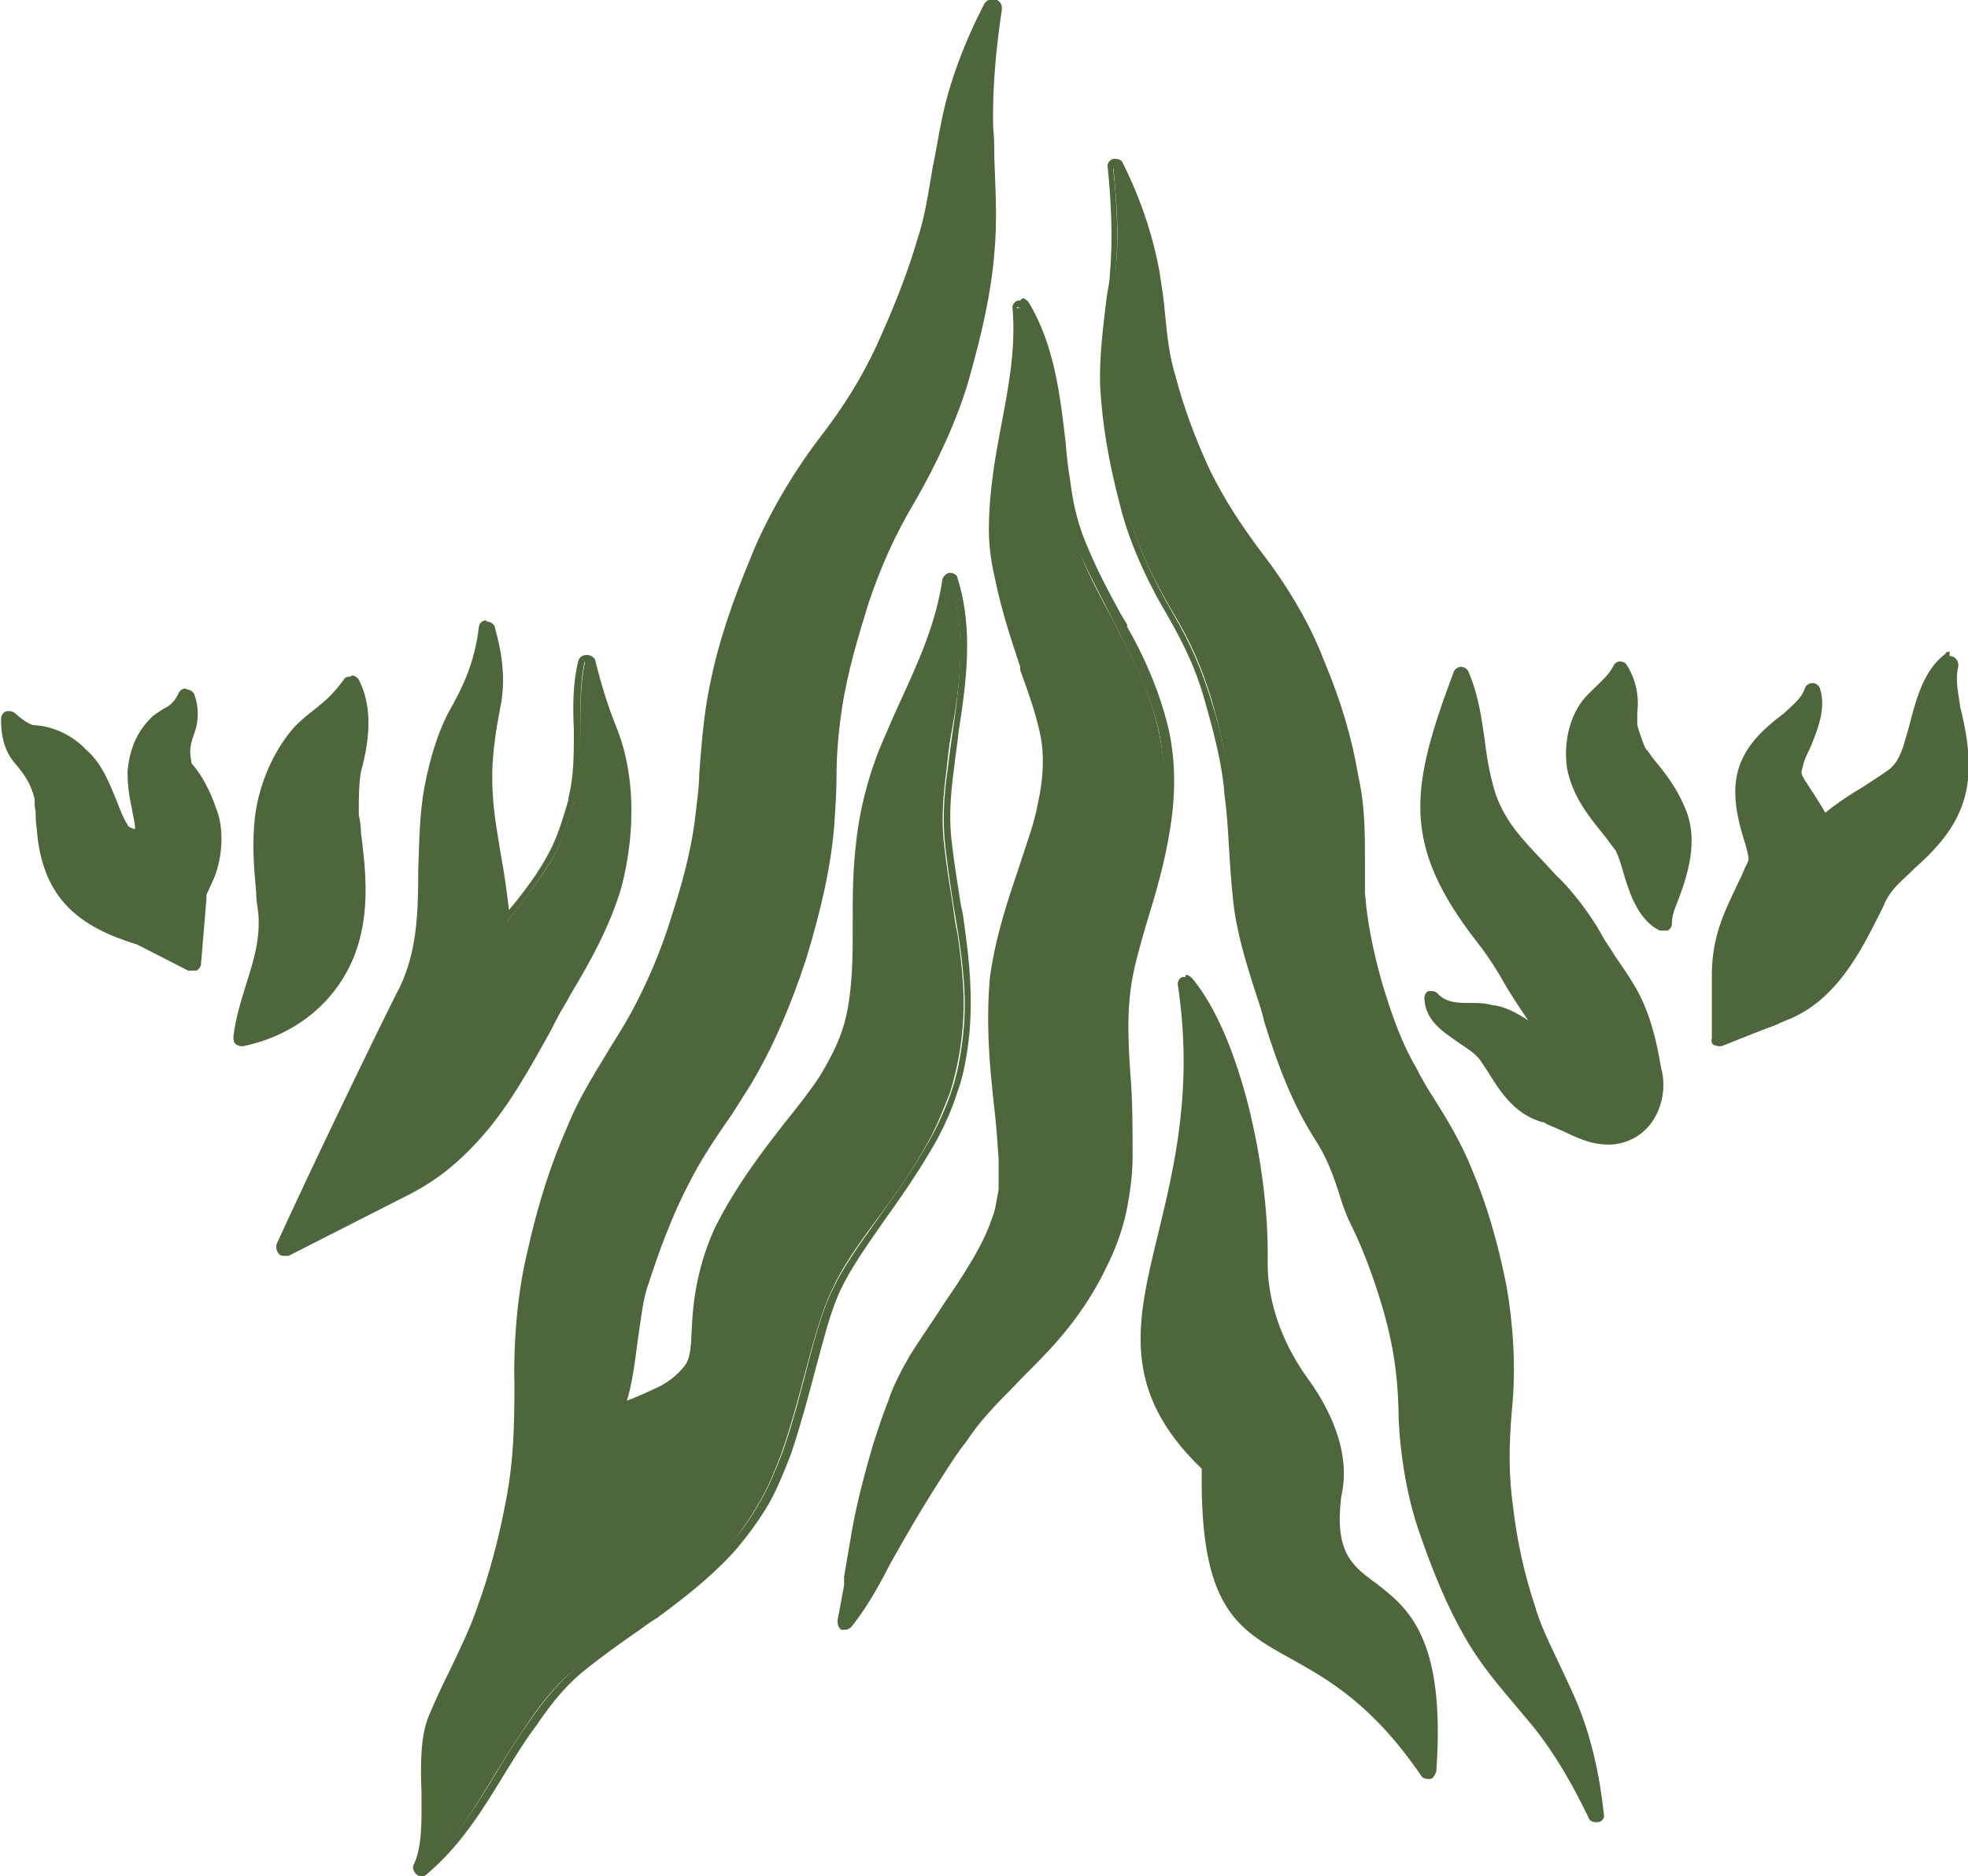
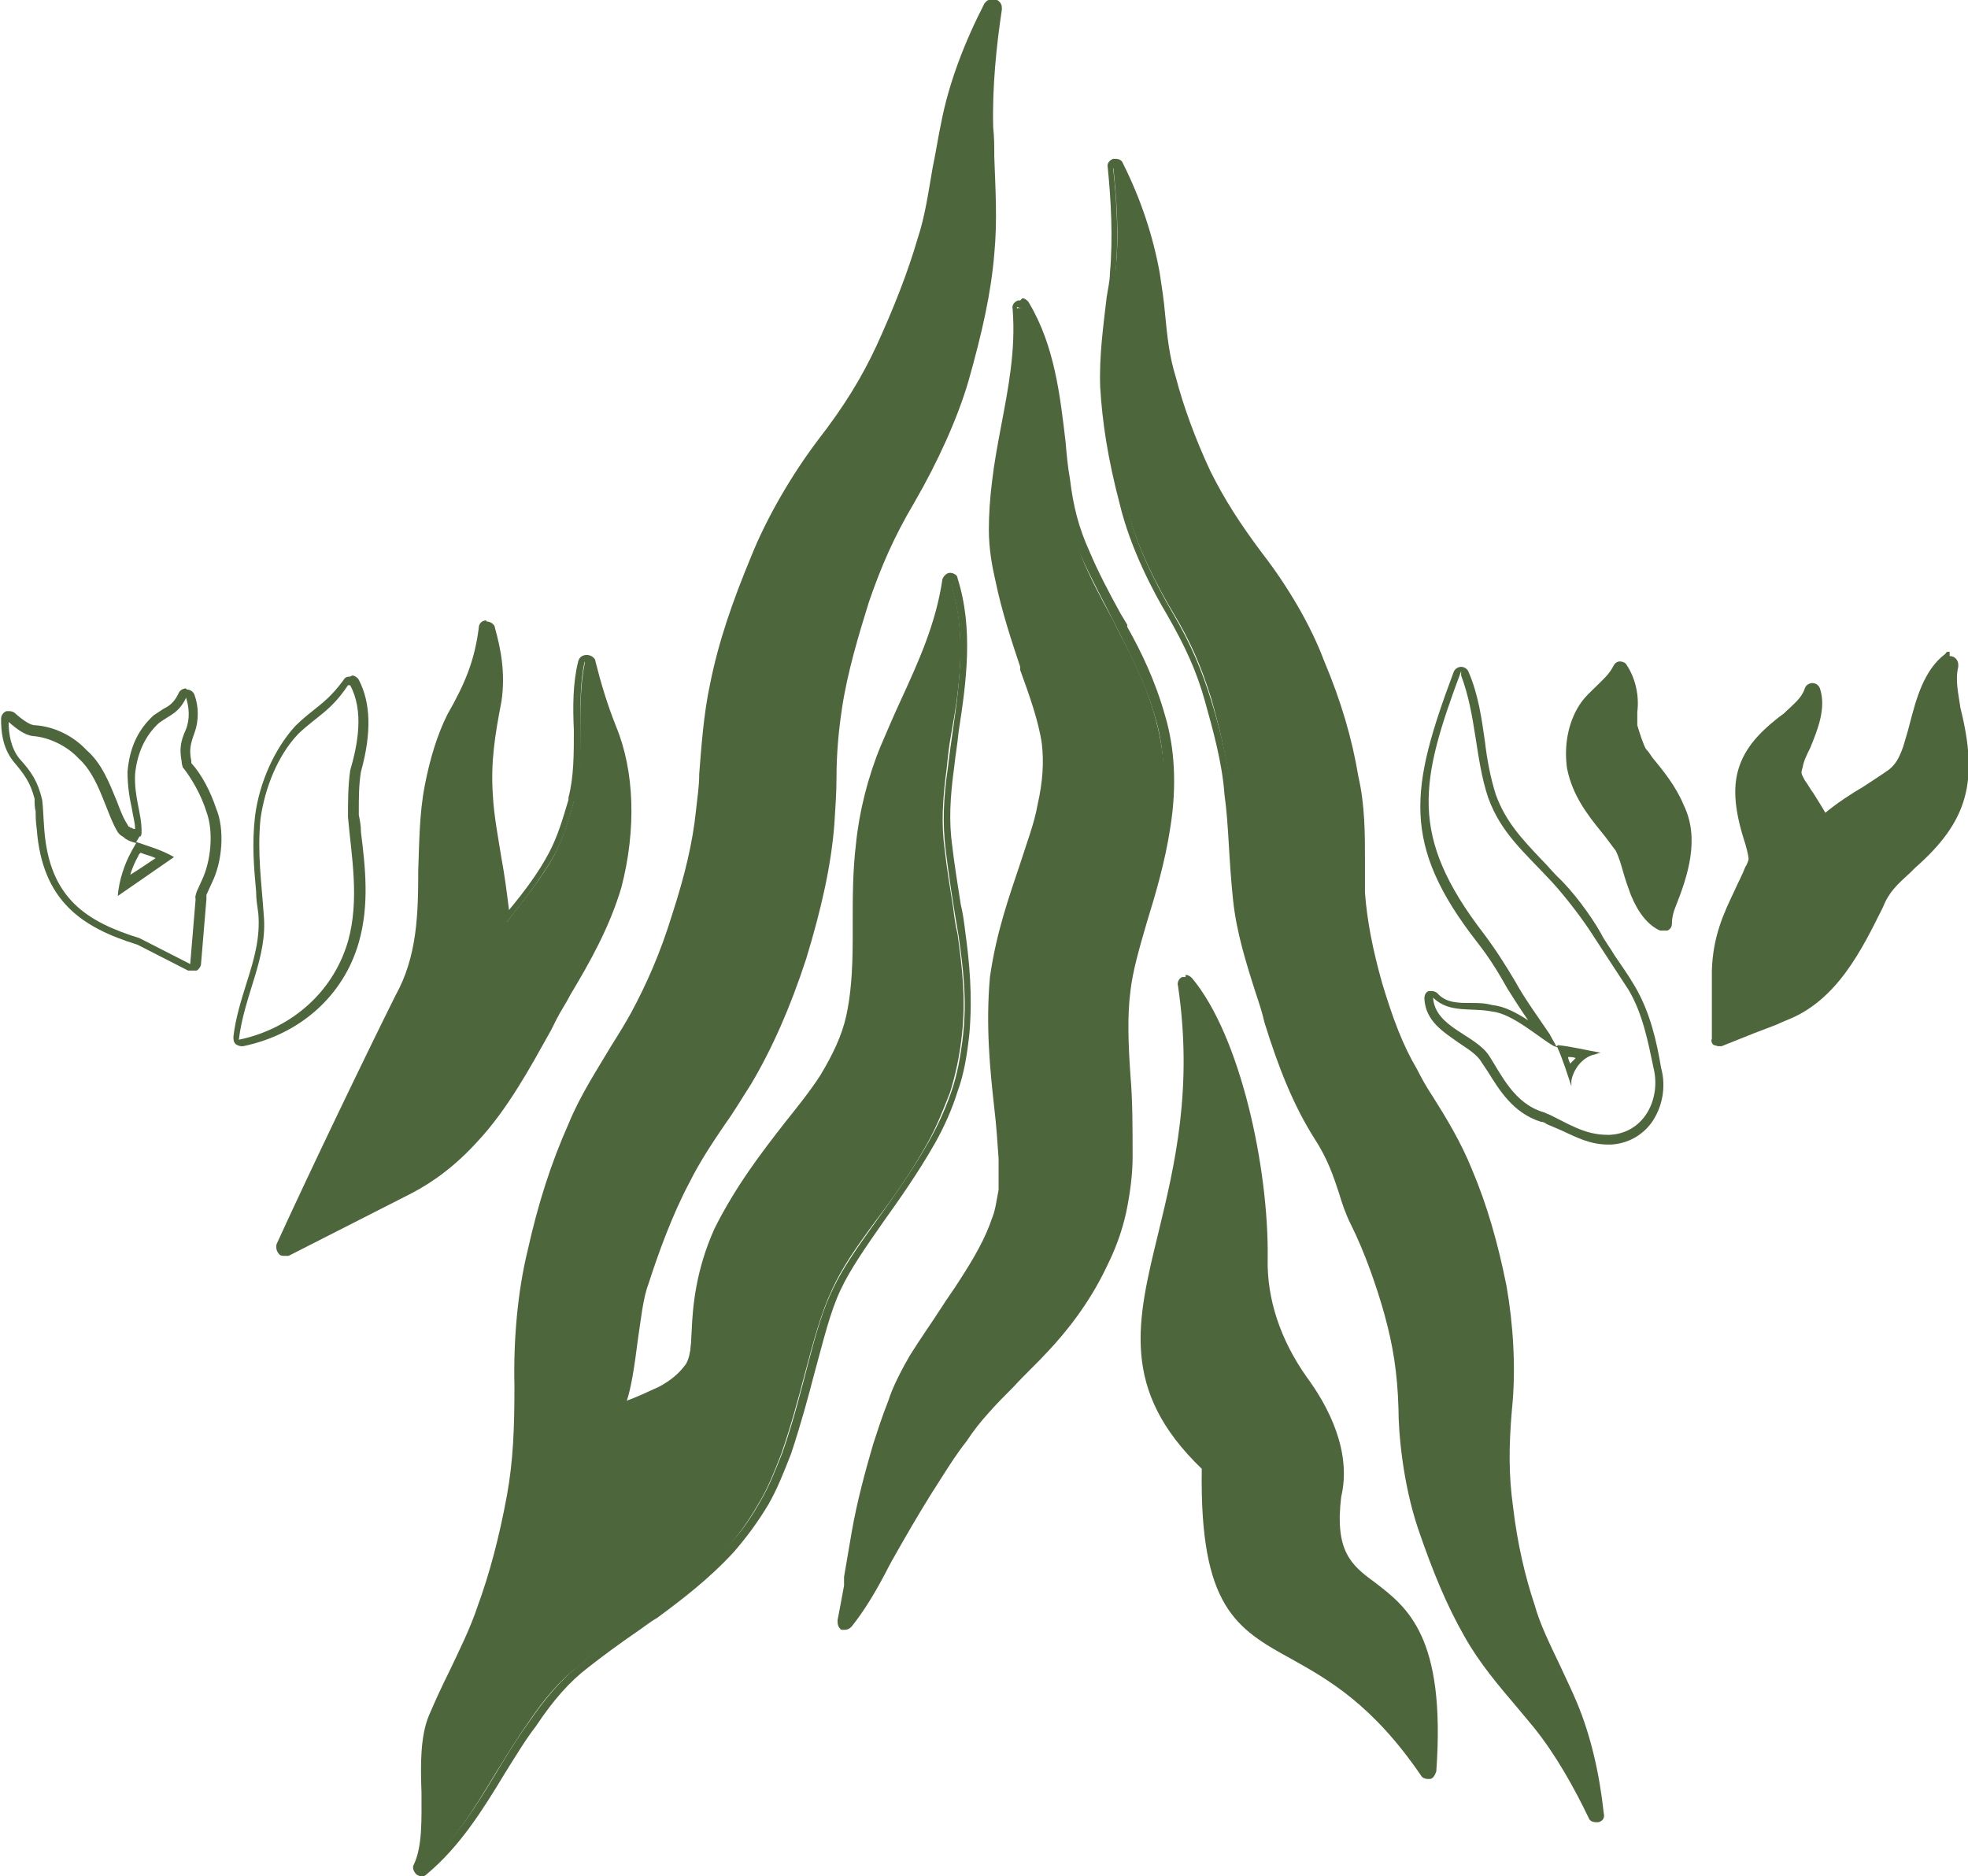
<svg xmlns="http://www.w3.org/2000/svg" version="1.1" viewBox="0 0 182.1 173.6">
  <defs>
    <style> .cls-1 { fill: #4d663b; } </style>
  </defs>
  <g>
    <g id="Layer_1">
      <g>
        <path class="cls-1" d="M38.7,173.3c0,0-.2,0-.2,0-.1-.1-.2-.3-.1-.4.8-1.8.8-4.4.7-6.9,0-2.5-.1-5.1.7-6.9.6-1.3,1.2-2.6,1.8-3.8,1-2.1,2-4.1,2.7-6.2,1.1-3.1,2-6.5,2.7-10.3.6-3.3.8-6.4.7-10.3-.1-4.2.3-8.6,1.2-12.3,1-4.4,2.2-8.1,3.8-11.7,1.1-2.6,2.6-5.1,4-7.2.7-1.1,1.3-2.1,1.8-3,1.5-2.6,2.7-5.5,3.9-9.2,1.2-3.7,1.9-6.8,2.2-9.7.1-1,.2-2.2.3-3.4.2-2.6.4-5.4,1-8.3.8-3.9,2.1-7.6,3.8-11.7,1.4-3.5,3.7-7.4,6.2-10.7,2.4-3.1,4-5.8,5.4-8.8,1.7-3.5,3-6.8,3.8-9.9.7-2.1,1.1-4.3,1.4-6.6.2-1.4.4-2.8.8-4.2.8-3.6,2.1-7.3,4-10.9,0-.1.2-.2.3-.2s0,0,.1,0c.2,0,.3.2.3.4-.5,3.3-.9,7.3-.8,11.1,0,.9,0,1.8.1,2.7.2,2.9.3,5.9,0,8.9-.4,3.5-1.1,7.2-2.4,11.7-1,3.5-2.7,7.4-5,11.2-1.9,3.2-3.2,6-4.2,9.2-.9,2.8-2,6.5-2.5,9.9-.3,2.1-.4,4.1-.5,6.4,0,1.3,0,2.7-.2,4.3-.3,3.8-1.2,7.8-2.6,12.3-1.5,4.6-3.2,8.3-5.1,11.5-.8,1.4-1.6,2.5-2.4,3.7-1.3,1.9-2.4,3.6-3.3,5.5-1.6,3.1-2.9,6.7-3.8,9.5-.4,1.3-.7,3.4-1,5.4-.4,2.7-.7,5.1-1.4,6.3,1.3-.5,2.8-1.1,3.9-1.7,1.2-.7,1.9-1.2,2.5-2.1.5-.6.6-1.8.7-3.4.2-2.3.4-5.5,2.1-9.3,2-4,4.4-7,6.5-9.7,1.2-1.6,2.4-3,3.3-4.5,1.3-2,2.1-3.7,2.5-5.6.4-1.8.6-4,.6-7.2v-1.5c0-2.3,0-4.7.3-7.2.3-2.9,1.1-6.1,2.3-9,.6-1.4,1.2-2.7,1.8-4.1,1.7-3.7,3.3-7.3,3.9-11.4,0-.2.2-.3.3-.3h0c.2,0,.3,0,.4.3,1.5,4.6.8,9.6,0,14-.2,1.1-.3,2.1-.4,3.1-.4,2.9-.5,5.2-.2,7.4.2,1.8.5,3.6.8,5.5.1.8.2,1.6.4,2.4.4,2.9.8,6,.4,9.4-.2,1.9-.6,3.7-1.1,5.3-.6,1.5-1.2,3.1-2.1,4.7-1.5,2.7-3.2,5.1-4.8,7.2-1.7,2.3-3.1,4.3-4,6.3-1,2.1-1.7,4.7-2.5,7.7-.6,2.3-1.3,4.9-2.2,7.5-.7,1.8-1.3,3.3-2.1,4.6-.8,1.4-1.8,2.9-3.1,4.3-2.2,2.5-4.7,4.4-7.1,6.1-.6.5-1.3.9-1.9,1.3-1.6,1.1-3.2,2.2-4.5,3.3-1.7,1.3-3.2,3-4.8,5.4-1,1.4-1.9,2.9-2.9,4.5-2,3.3-4,6.7-7.1,9.2,0,0-.2,0-.2,0h0Z" />
        <path class="cls-1" d="M91.6.8h0M91.6.8c-.5,3.8-.9,7.5-.8,11.1.1,3.6.6,7.5.2,11.6-.4,4-1.3,7.8-2.4,11.7-1.1,3.8-3,7.8-4.9,11.1-1.9,3.2-3.2,6-4.3,9.3-1,3.3-2,6.7-2.5,10-.6,3.2-.4,6.4-.7,10.8-.3,4.2-1.4,8.4-2.6,12.2-1.2,3.8-2.8,7.8-5,11.4-2.3,3.7-4.3,6.2-5.7,9.2-1.5,2.9-2.7,6.3-3.8,9.6-1,3.3-1.2,10.5-2.5,11.9-.2.3-.5.5-.8.8.1,0,.3-.1.4-.1,1.9-.7,3.7-1.4,5-2.1,1.3-.7,2-1.3,2.7-2.2,1.3-1.7,0-6.4,2.8-12.7,3.1-6.3,7.3-10.2,9.8-14.2,1.3-2,2.1-3.7,2.5-5.7.4-2.1.6-4.6.6-7.3,0-2.7,0-5.6.3-8.7.3-3.1,1.2-6.2,2.3-8.9,2.2-5.4,5-9.9,5.8-15.5,1.8,5.6.3,11.7-.3,17-.4,2.7-.5,5.1-.2,7.5.3,2.5.7,5.1,1.2,8,.4,2.8.8,5.9.4,9.3-.2,1.7-.5,3.5-1.1,5.2-.6,1.7-1.3,3.2-2.1,4.6-3.2,5.6-7,9.7-8.8,13.5-1.9,3.8-2.6,9.2-4.7,15.2-.6,1.5-1.2,3.1-2.1,4.6-.9,1.6-1.9,3-3.1,4.2-2.2,2.5-4.7,4.4-7,6-2.3,1.7-4.5,3.1-6.4,4.7-1.9,1.5-3.4,3.3-4.9,5.5-3.1,4.2-5.4,9.9-10,13.6,1.7-3.6-.2-10.2,1.4-13.8,1.6-3.6,3.5-6.7,4.6-10.1,1.2-3.3,2.1-6.9,2.7-10.4.6-3.5.8-6.7.7-10.4,0-3.8.3-8.3,1.2-12.2.9-4,2-7.8,3.7-11.6,1.7-3.9,4.2-7.4,5.7-10.2,1.6-2.8,2.8-5.9,3.9-9.2,1.1-3.3,1.9-6.5,2.2-9.8.4-3.1.3-7.5,1.3-11.7.9-4.2,2.2-7.9,3.8-11.6,1.5-3.7,3.8-7.6,6.1-10.6,2.2-3,3.9-5.6,5.5-8.9,1.5-3.2,2.9-6.6,3.9-10,1.1-3.3,1.4-7,2.2-10.9.8-3.9,2.2-7.5,4-10.9M91.6,0h0c-.1,0-.2,0-.3.1,0,0-.1.1-.2.2,0,0,0,0,0,0-1.9,3.7-3.3,7.4-4,11-.3,1.4-.5,2.8-.8,4.2-.4,2.3-.7,4.5-1.4,6.6-.9,3.1-2.2,6.4-3.8,9.9-1.4,3-3,5.6-5.4,8.7-2.5,3.3-4.8,7.3-6.2,10.8-1.7,4.1-3,7.8-3.8,11.8-.6,2.8-.8,5.8-1,8.3,0,1.2-.2,2.4-.3,3.4-.3,2.9-1,5.9-2.2,9.6-1.1,3.6-2.4,6.5-3.8,9.1-.5.9-1.1,1.9-1.8,3-1.3,2.2-2.9,4.6-4,7.3-1.6,3.6-2.8,7.3-3.8,11.8-.9,3.7-1.3,8.2-1.2,12.4,0,3.9-.1,6.9-.7,10.2-.7,3.8-1.6,7.2-2.7,10.2-.7,2.1-1.7,4.1-2.7,6.2-.6,1.2-1.2,2.5-1.8,3.9-.8,1.9-.8,4.5-.7,7.1,0,2.5.1,5-.7,6.7-.2.3,0,.7.2.9.1.1.3.2.5.2s.3,0,.5-.2c3.1-2.6,5.2-6,7.2-9.3,1-1.6,1.9-3.1,2.9-4.4,1.6-2.4,3.1-4.1,4.8-5.4,1.4-1.1,2.9-2.2,4.5-3.3.6-.4,1.2-.9,1.9-1.3,2.3-1.7,4.8-3.6,7.1-6.1,1.3-1.5,2.3-2.9,3.2-4.4.8-1.4,1.4-2.9,2.1-4.7.9-2.7,1.6-5.3,2.2-7.6.8-2.9,1.4-5.5,2.4-7.6.9-1.9,2.3-3.9,3.9-6.2,1.5-2.1,3.2-4.5,4.8-7.3.9-1.6,1.6-3.2,2.1-4.8.6-1.6.9-3.5,1.1-5.4.3-3.5,0-6.6-.4-9.5-.1-.8-.2-1.6-.4-2.4-.3-1.9-.6-3.8-.8-5.5-.3-2.2-.2-4.4.2-7.3.1-1,.3-2.1.4-3.2.7-4.5,1.4-9.5-.1-14.2,0-.3-.4-.5-.7-.5h0c-.3,0-.6.3-.7.6-.6,4.1-2.2,7.6-3.9,11.3-.6,1.3-1.2,2.7-1.8,4.1-1.2,2.9-2,6.1-2.3,9.1-.3,2.5-.3,4.9-.3,7.2,0,.5,0,1,0,1.5,0,3.2-.2,5.4-.6,7.2-.4,1.8-1.2,3.5-2.4,5.5-.9,1.4-2.1,2.9-3.3,4.4-2.1,2.7-4.5,5.8-6.5,9.8-1.7,3.8-2,7.1-2.1,9.4,0,1.5-.2,2.7-.6,3.2-.6.8-1.3,1.4-2.4,2-.9.4-1.9.9-3,1.3.4-1.2.7-3.1,1-5.5.3-2,.5-4,1-5.3.9-2.8,2.2-6.4,3.8-9.4.9-1.8,2-3.5,3.3-5.4.8-1.1,1.5-2.3,2.4-3.7,1.9-3.2,3.6-7,5.1-11.6,1.4-4.6,2.3-8.6,2.6-12.4.1-1.6.2-3,.2-4.3,0-2.3.2-4.4.5-6.4.5-3.4,1.6-7,2.5-9.9,1.1-3.2,2.3-6,4.2-9.2,2.2-3.8,4-7.8,5-11.2,1.3-4.6,2.1-8.2,2.4-11.8.3-3.1.1-6.1,0-9,0-.9,0-1.8-.1-2.7-.1-3.7.3-7.6.8-10.9,0,0,0-.1,0-.2,0-.4-.3-.7-.7-.8h0,0ZM91.6,1.6h0Z" />
        <path class="cls-1" d="M132.1,164.3c-.1,0-.2,0-.3-.2-4.5-6.6-8.8-9-12.1-10.9-5-2.8-8.4-4.7-8.1-17.5-7.6-7.2-6-13.6-4.1-21.7,1.5-6.2,3.3-13.3,1.8-22.9,0-.2,0-.3.2-.4,0,0,0,0,.2,0,.1,0,.2,0,.3.1,4.4,5.3,7.1,17.4,6.9,25.7,0,3.9,1.2,7.8,3.7,11.2,2,2.7,4.1,6.8,3.2,10.9-.7,5.2,1,6.5,3.2,8.2,2.8,2.2,6.4,4.9,5.5,17.1,0,.2-.1.3-.3.3,0,0,0,0-.1,0h0Z" />
        <path class="cls-1" d="M109.7,91.2c4.2,5,7,16.8,6.8,25.4,0,4.1,1.4,8.1,3.8,11.4,2.3,3.2,3.9,7,3.1,10.6-1.7,12.5,10.2,3.9,8.7,25.4-11.3-16.4-20.7-6.9-20.2-28.3-13.2-12.4,1.2-21.8-2.2-44.5M109.7,90.4c0,0-.2,0-.3,0-.3.1-.5.5-.4.8,1.4,9.5-.3,16.6-1.8,22.8-2,8.2-3.6,14.6,4,21.9-.2,12.8,3.2,14.8,8.3,17.6,3.4,1.9,7.5,4.2,12,10.8.1.2.4.3.6.3s.1,0,.2,0c.3,0,.5-.4.6-.7.9-12.5-2.7-15.2-5.7-17.5-2.2-1.6-3.7-2.9-3.1-7.9,1-4.2-1.2-8.4-3.2-11.1-2.4-3.4-3.7-7.2-3.6-11,.1-8.3-2.5-20.5-7-25.9-.2-.2-.4-.3-.6-.3h0Z" />
        <path class="cls-1" d="M78.1,150.5c0,0-.1,0-.2,0-.2,0-.2-.3-.2-.4.3-1.1.4-2.1.5-3.2v-.7c0,0,.7-4.1.7-4.1.5-2.9,1.3-5.7,2-8.1.4-1.2.8-2.5,1.4-4,.4-1.3,1.3-3,2-4.2.9-1.6,1.9-3,2.9-4.4.6-.8,1.1-1.7,1.6-2.4,1.5-2.3,2.5-4.2,3.1-6,.3-.8.5-1.7.7-2.7.1-.8.1-1.7,0-3,0-1.4-.2-3-.4-4.7-.4-3.6-.8-7.6-.4-12,.6-4.2,1.8-7.5,2.8-10.5.7-1.9,1.3-3.7,1.6-5.4.5-2.2.6-4.1.4-5.8-.3-2.1-1.1-4.6-1.9-6.8v-.3c-.9-2.4-1.8-5.1-2.4-7.9-.2-1.3-.5-2.9-.6-4.6,0-1.5,0-2.9.3-4.5.2-1.7.5-3.3.8-4.8.7-3.7,1.3-7.2,1.1-11.1,0-.2,0-.3.3-.4,0,0,0,0,.1,0,.1,0,.2,0,.3.2,2.3,3.9,2.8,8.6,3.3,12.7.1,1.2.3,2.3.4,3.4.3,2.5.9,4.5,1.8,6.8.8,1.9,1.8,3.8,2.9,5.8l.6,1.2c1.2,2.3,2.6,5,3.4,8.2.8,3,1,6.4.5,10.2-.5,3.3-1.4,6.2-2.2,8.9-.7,2.4-1.3,4.5-1.5,6.3-.3,2.4-.2,4.9,0,7.9.1,2.2.3,4.8.2,7.5,0,1.3-.2,3.1-.6,5-.4,1.7-1,3.3-1.8,4.9-1.6,3.3-3.8,5.9-5.3,7.7-1.1,1.2-2.1,2.3-3.2,3.3-.8.8-1.6,1.6-2.3,2.4-.8.9-1.4,1.6-2.2,2.7-.8,1.1-1.5,2.2-2.2,3.3-1.3,2-2.5,4-3.7,6.1l-.4.7c-.4.7-.8,1.5-1.3,2.2-.9,1.6-1.8,3.3-3,4.8,0,0-.2.1-.3.1h0Z" />
        <path class="cls-1" d="M94.4,28.5c2.9,4.8,2.9,11,3.7,16,.3,2.6.9,4.7,1.9,6.9,1,2.2,2.2,4.4,3.4,6.8,1.2,2.4,2.6,5,3.5,8.2,1,3.3.9,6.9.4,10-.9,6.2-3.3,11.4-3.7,15.2-.5,4.2.4,9.2.2,15.4,0,1.6-.2,3.2-.6,5-.4,1.8-1,3.4-1.8,4.9-1.4,3-3.4,5.4-5.3,7.6-1.9,2.1-3.9,4-5.5,5.7-.9.9-1.4,1.6-2.2,2.8-.8,1.1-1.4,2.2-2.2,3.3-1.5,2.2-2.8,4.5-4.1,6.8-1.4,2.3-2.5,4.8-4.3,7,.3-1.3.5-2.7.6-4l.7-4.1c.5-2.7,1.2-5.4,2-8.1.4-1.3.9-2.6,1.4-4,.4-1.2,1.2-2.9,2-4.1,1.5-2.6,3.2-4.7,4.5-6.9,1.4-2.1,2.5-4.1,3.1-6.1.4-1,.6-2,.7-2.8.1-.9.1-1.9,0-3-.2-4.5-1.4-10.2-.8-16.7,1-6.9,3.5-11.5,4.4-15.9.5-2.2.7-4.1.4-5.9-.3-2-1.1-4.4-1.9-6.9-.8-2.5-1.8-5.2-2.4-8.2-.3-1.5-.5-3-.6-4.6,0-1.5,0-3,.3-4.4.8-5.6,2.3-10.5,1.9-16M94.4,27.8c0,0-.2,0-.2,0-.3.1-.6.4-.5.8.3,3.8-.4,7.3-1.1,11-.3,1.6-.6,3.2-.8,4.9-.2,1.6-.3,3.1-.3,4.5,0,1.8.3,3.4.6,4.7.6,2.9,1.5,5.6,2.3,8v.3c.8,2.2,1.7,4.7,2,6.8.2,1.7.1,3.5-.4,5.7-.3,1.7-1,3.5-1.6,5.4-1,3-2.2,6.3-2.8,10.5-.4,4.5,0,8.5.4,12.1.2,1.7.3,3.2.4,4.7,0,1.2,0,2.2,0,2.9-.2,1-.3,1.9-.6,2.6-.6,1.8-1.6,3.6-3.1,5.9-.5.8-1.1,1.6-1.6,2.4-.9,1.4-1.9,2.8-2.9,4.4-.7,1.2-1.6,2.9-2,4.2-.6,1.5-1,2.8-1.4,4-.7,2.4-1.5,5.3-2,8.2l-.7,4.1v.8c-.2,1.1-.4,2.2-.6,3.2,0,.3,0,.7.4.9.1,0,.2,0,.3,0,.2,0,.4-.1.6-.3,1.2-1.5,2.2-3.2,3.1-4.9.4-.8.8-1.5,1.2-2.2l.4-.7c1.2-2.1,2.4-4.1,3.7-6.1.7-1.1,1.4-2.2,2.2-3.2.8-1.2,1.3-1.8,2.1-2.7.7-.8,1.5-1.6,2.3-2.4,1-1.1,2.1-2.1,3.2-3.3,1.6-1.7,3.8-4.4,5.4-7.8.8-1.6,1.4-3.2,1.8-5,.4-1.9.6-3.7.6-5.1,0-2.8,0-5.3-.2-7.6-.2-2.9-.3-5.5,0-7.8.2-1.8.8-3.9,1.5-6.3.8-2.6,1.7-5.6,2.2-8.9.6-3.8.4-7.3-.5-10.3-.9-3.2-2.2-5.9-3.5-8.2v-.2c0,0-.6-1-.6-1-1.1-2-2.1-3.9-2.9-5.8-1-2.2-1.5-4.2-1.8-6.7-.2-1.1-.3-2.2-.4-3.4-.5-4.2-1-8.9-3.4-12.9-.1-.2-.4-.4-.6-.4h0Z" />
        <path class="cls-1" d="M147.9,168.2c-.1,0-.3,0-.3-.2-1.4-2.7-3.1-5.8-5.2-8.4-.5-.6-1-1.2-1.5-1.8-1.7-2-3.4-4.1-4.9-6.6-1.6-2.8-2.9-5.9-4.3-10-1-3-1.7-7-1.8-11-.1-3.3-.5-5.8-1.4-8.8-.8-2.5-1.8-5.7-3.1-8.3-.5-1-.8-1.9-1.1-2.9-.5-1.5-1-3.1-2.3-5.2-1.8-3-3.3-6.5-4.5-10.6-.2-.9-.5-1.8-.8-2.7-.8-2.7-1.7-5.6-2-8.5-.2-1.9-.3-3.6-.4-5.2-.1-1.6-.2-3.2-.4-4.6-.3-3-1.1-6.2-1.8-8.7-.9-2.9-1.9-5.3-3.6-8.1-1.2-2-3.4-6-4.4-10.2-1.1-4.2-1.6-7.5-1.8-10.7-.1-2.9.2-5.6.6-8.2,0-.8.2-1.5.3-2.3.4-3.4.1-6.9-.2-9.9,0-.2,0-.4.3-.4,0,0,0,0,0,0,.1,0,.3,0,.3.2,1.7,3.3,2.8,6.6,3.4,9.9.2,1.3.4,2.5.5,3.8.2,2.1.5,4.1,1,5.9.7,2.8,1.8,5.8,3.2,8.8,1.2,2.7,2.6,4.9,4.8,7.7,2.3,3,4.4,6.6,5.6,9.8,1.5,3.8,2.5,7.2,3.2,10.8.5,2.6.5,5.2.6,7.5,0,1.1,0,2.2,0,3.1.1,2.6.7,5.3,1.6,8.4,1,3.3,1.9,5.8,3.2,8,.4.8,1,1.7,1.6,2.6,1.2,2,2.6,4.2,3.6,6.7,1.4,3.4,2.4,6.8,3.2,10.8.7,3.3.9,7.5.5,11.3-.3,3.5-.3,6.2.1,9.1.4,3.4,1.1,6.5,2,9.1.5,1.9,1.4,3.7,2.3,5.6.5,1.1,1.1,2.2,1.6,3.4,1.3,3.1,2.1,6.5,2.5,10.2,0,.2,0,.4-.3.4,0,0,0,0-.1,0h0Z" />
        <path class="cls-1" d="M103.2,15.5c1.5,3,2.7,6.3,3.3,9.8.6,3.5.7,6.8,1.6,9.7.8,3,1.9,6,3.2,8.9,1.3,2.9,2.8,5.1,4.8,7.8,2.1,2.7,4.3,6.3,5.6,9.7,1.4,3.4,2.5,6.9,3.1,10.7.7,3.9.4,7.9.7,10.6.2,2.8.7,5.6,1.6,8.5.9,3,1.8,5.6,3.3,8,1.3,2.4,3.7,5.6,5.2,9.3,1.5,3.6,2.4,7.1,3.1,10.7.7,3.6.8,7.8.5,11.2-.3,3.3-.3,6,.1,9.1.4,3.1,1.1,6.3,2.1,9.2.8,3,2.5,5.7,3.9,9.1,1.4,3.3,2.1,6.7,2.5,10.1-1.6-3.1-3.2-6-5.2-8.5-2-2.5-4.4-5.1-6.3-8.3-1.8-3.2-3.1-6.5-4.3-9.9-1.1-3.4-1.7-7.5-1.8-10.9-.1-3.3-.5-5.9-1.4-8.8-.9-2.9-1.9-5.9-3.2-8.4-1.2-2.5-1.3-4.6-3.4-8-2-3.4-3.4-7.1-4.5-10.5-1-3.5-2.4-7.2-2.8-11.1s-.5-7-.9-9.8c-.3-2.8-1-5.9-1.9-8.8-.9-2.9-1.9-5.3-3.6-8.2-1.7-2.9-3.5-6.6-4.3-10.1-.9-3.5-1.6-7-1.8-10.6-.2-3.7.5-7.2.8-10.4.3-3.2.2-6.6-.2-10M103.2,14.7c0,0-.1,0-.2,0-.3.1-.6.4-.5.8.3,3,.5,6.5.2,9.8,0,.7-.2,1.5-.3,2.2-.3,2.6-.7,5.4-.6,8.3.2,3.3.7,6.6,1.8,10.8,1,4.2,3.2,8.3,4.4,10.3,1.6,2.8,2.7,5.1,3.5,8,.7,2.5,1.6,5.7,1.8,8.6.2,1.4.3,2.9.4,4.6.1,1.7.2,3.3.4,5.2.3,2.9,1.2,5.8,2.1,8.6.3.9.6,1.8.8,2.7,1.3,4.2,2.7,7.7,4.6,10.7,1.3,2,1.8,3.6,2.3,5.1.3,1,.6,1.9,1.1,2.9,1.3,2.6,2.4,5.8,3.1,8.3.8,2.9,1.2,5.4,1.3,8.7,0,2.3.4,6.9,1.8,11.1,1.4,4.1,2.7,7.2,4.3,10,1.4,2.5,3.2,4.6,4.9,6.6.5.6,1,1.2,1.5,1.8,2.1,2.6,3.8,5.7,5.1,8.4.1.3.4.4.7.4s.1,0,.2,0c.4-.1.6-.4.5-.8-.4-3.7-1.2-7.2-2.5-10.3-.5-1.2-1.1-2.4-1.6-3.5-.9-1.9-1.8-3.7-2.3-5.5-.9-2.7-1.6-5.7-2-9.1-.4-2.9-.4-5.5-.1-9,.4-3.8.1-8-.5-11.4-.8-4-1.8-7.5-3.2-10.8-1-2.5-2.4-4.8-3.6-6.7-.6-.9-1.1-1.8-1.5-2.6-1.3-2.2-2.2-4.6-3.2-7.9-.9-3.2-1.4-5.8-1.6-8.4,0-.9,0-1.9,0-3.1,0-2.3,0-5-.6-7.6-.6-3.6-1.6-7-3.2-10.8-1.2-3.2-3.3-6.8-5.7-9.9-2.1-2.8-3.5-5-4.8-7.6-1.4-3-2.5-6-3.2-8.7-.6-1.9-.8-3.8-1-5.9-.1-1.2-.3-2.5-.5-3.8-.6-3.3-1.7-6.7-3.4-10.1-.1-.3-.4-.4-.7-.4h0Z" />
-         <path class="cls-1" d="M26.3,115.7c-.1,0-.2,0-.3-.1-.1-.1-.2-.3,0-.4,3-6.8,8.5-18,10.9-23,2-3.7,2.1-7.6,2.2-11.8,0-2.5,0-5.1.6-7.7.5-2.5,1.2-4.7,2.1-6.4,1.6-2.8,2.5-5,2.9-8.2,0-.2.2-.3.4-.3h0c.2,0,.3.1.4.3.5,1.8,1,4.1.6,6.7-.5,3.1-1,5.7-.8,8.7,0,2,.4,4,.8,6,.3,1.9.6,3.8.8,5.8,1.6-2.1,3.2-4,4.4-6.2.8-1.5,1.3-3.2,1.8-5v-.2c.6-1.9.6-4.1.6-6.3,0-2.1,0-4.3.4-6.2,0-.2.2-.3.4-.3h0c.2,0,.3.1.4.3.5,2.1,1.2,4.1,2,6.1,1.7,4,1.9,9.3.5,14.6-1.1,3.7-2.9,6.8-4.7,9.8-.5.8-.9,1.6-1.3,2.3l-.5,1c-1.9,3.4-4,7.2-6.7,10.2-2,2.1-3.9,3.7-5.9,4.7l-11.4,5.8c0,0-.1,0-.2,0h0Z" />
+         <path class="cls-1" d="M26.3,115.7c-.1,0-.2,0-.3-.1-.1-.1-.2-.3,0-.4,3-6.8,8.5-18,10.9-23,2-3.7,2.1-7.6,2.2-11.8,0-2.5,0-5.1.6-7.7.5-2.5,1.2-4.7,2.1-6.4,1.6-2.8,2.5-5,2.9-8.2,0-.2.2-.3.4-.3h0c.2,0,.3.1.4.3.5,1.8,1,4.1.6,6.7-.5,3.1-1,5.7-.8,8.7,0,2,.4,4,.8,6,.3,1.9.6,3.8.8,5.8,1.6-2.1,3.2-4,4.4-6.2.8-1.5,1.3-3.2,1.8-5v-.2c.6-1.9.6-4.1.6-6.3,0-2.1,0-4.3.4-6.2,0-.2.2-.3.4-.3h0c.2,0,.3.1.4.3.5,2.1,1.2,4.1,2,6.1,1.7,4,1.9,9.3.5,14.6-1.1,3.7-2.9,6.8-4.7,9.8-.5.8-.9,1.6-1.3,2.3c-1.9,3.4-4,7.2-6.7,10.2-2,2.1-3.9,3.7-5.9,4.7l-11.4,5.8c0,0-.1,0-.2,0h0Z" />
        <path class="cls-1" d="M45,58.2c.5,2,.9,4.2.6,6.5-.5,3-1,5.7-.8,8.7.2,4.3,1.5,8.4,1.5,12.8-1,1.2-1.9,2.4-2.8,3.7-2.6,3.9-6,9-9.5,10.7l5.6,6.7c2.4-5.4,5.8-11.5,6.5-18.2.1-1,.1-2,.1-2.9,1.8-2.3,3.7-4.6,5.1-7.1.9-1.6,1.4-3.5,1.9-5.3,1.1-3.8,0-8.6.9-12.6.6,2.2,1.2,4.2,2,6.1,1.9,4.4,1.7,9.8.5,14.4-1.3,4.6-3.9,8.2-6,12-2.1,3.7-4.3,7.9-7.2,11.1-1.6,1.8-3.5,3.5-5.8,4.6l-11.4,5.8c2.9-6.4,8-17,10.9-23,3.3-6.1,1.5-12.8,2.8-19.6.4-2.2,1.1-4.4,2-6.3,1.5-2.7,2.5-5,3-8.3M45,57.4h0c-.4,0-.7.3-.7.7-.4,3.1-1.3,5.2-2.9,8-.9,1.8-1.6,4-2.1,6.6-.5,2.6-.5,5.2-.6,7.8,0,4.1-.1,8-2.1,11.6-2.5,5-7.9,16.2-11,23-.1.3,0,.7.2.9.1.2.4.2.5.2s.2,0,.4,0l11.4-5.8c2.1-1.1,4.1-2.6,6.1-4.8,2.8-3,4.9-6.9,6.8-10.3l.5-1c.4-.8.9-1.5,1.3-2.3,1.8-3,3.6-6.2,4.7-9.9,1.4-5.4,1.2-10.8-.5-14.9-.8-2-1.4-4-1.9-6,0-.3-.4-.6-.8-.6h0c-.4,0-.7.2-.8.6-.5,2-.5,4.2-.4,6.4,0,2.2,0,4.3-.5,6.2v.2c-.5,1.7-1,3.4-1.8,4.9-1,1.9-2.3,3.6-3.7,5.3-.2-1.6-.4-3.2-.7-4.8-.3-1.9-.7-3.9-.8-5.9-.2-3,.2-5.5.8-8.6.4-2.7-.1-5-.6-6.8,0-.3-.4-.6-.8-.6h0ZM35.4,100.9c3.3-2.1,6.4-6.7,8.9-10.5.4-.6.8-1.2,1.2-1.8,0,.1,0,.2,0,.4-.6,5.3-2.8,10.1-5,14.8-.3.7-.6,1.4-.9,2l-4.1-5h0Z" />
-         <path class="cls-1" d="M22.2,96.6c-.1,0-.2,0-.3-.1,0,0-.1-.2-.1-.3.2-1.7.7-3.3,1.2-4.9.7-2.2,1.3-4.3,1.1-6.7,0-.7-.1-1.3-.2-2-.2-2.2-.4-4.4-.1-6.9.4-3.1,1.8-6.1,3.6-8.1.6-.6,1.1-1,1.6-1.4,1-.8,1.9-1.5,3-3,0-.1.2-.2.3-.2h0c.1,0,.3,0,.3.2,1,2,1.1,4.7.1,8.2-.2,1.3-.2,2.5-.2,3.8v.4c0,.5.1,1.1.2,1.6.4,3.1.7,6.7-.2,10-1.4,4.8-5.2,8.3-10.4,9.3h-.1Z" />
        <path class="cls-1" d="M32.4,63.4c1.3,2.4.7,5.5,0,7.9-.2,1.5-.2,2.8-.2,4.3.3,3.5,1.1,7.6,0,11.5-1.5,5.1-5.7,8.2-10.1,9.1.5-4.2,2.7-7.6,2.3-11.6-.2-3-.6-5.6-.3-8.8.4-2.9,1.6-5.9,3.5-7.9,1.8-1.7,3-2.1,4.6-4.5M32.4,62.6c-.3,0-.5.1-.6.3-1.1,1.5-1.9,2.1-2.9,2.9-.5.4-1,.8-1.6,1.4,0,0,0,0,0,0-1.9,2.1-3.3,5.2-3.7,8.3-.3,2.6-.1,4.8.1,7,0,.7.1,1.3.2,2,.2,2.3-.4,4.3-1.1,6.5-.5,1.6-1,3.2-1.2,4.9,0,.3,0,.5.2.7.1.1.4.2.5.2s.1,0,.2,0c5.3-1.1,9.3-4.7,10.7-9.6,1-3.5.6-7,.2-10.2,0-.6-.1-1.1-.2-1.6v-.3c0-1.3,0-2.5.2-3.7,1-3.6.9-6.4-.2-8.5-.1-.2-.4-.4-.6-.4h0Z" />
-         <path class="cls-1" d="M17.6,89.6c0,0-.1,0-.2,0l-4.7-2.4c-5.2-1.6-8.5-3.9-9-10.3,0-.6,0-1.1-.1-1.5,0-.5,0-.9-.1-1.3-.4-1.6-1-2.4-2-3.6-.9-1.2-1.1-2.7-1-3.6,0-.2,0-.3.2-.4,0,0,.1,0,.2,0,.1,0,.2,0,.3,0,.8.7,1.5,1.1,2,1.2,1.6.1,3.4,1,4.5,2.2,1.3,1.1,2,2.9,2.7,4.6.3.9.7,1.7,1,2.3.1.2.2.2.3.3,0,0,.2,0,.3.2.2,0,.4.2.6.2.2-.2.2-.3.2-.3s0,0,0,0h0c0-.8-.1-1.5-.3-2.2-.2-.9-.4-2-.4-3.3.2-2.2,1-3.7,2.3-4.9.3-.3.6-.4.9-.6.6-.4,1.1-.7,1.5-1.6,0-.1.2-.2.4-.2h0c.2,0,.3.1.4.3.4,1,.4,2.2,0,3.2-.5,1.1-.6,1.8-.4,2.7h0c0,.2,0,.3,0,.4,0,0,0,0,0,0,.7.8,1.6,2.4,2.2,4.1.7,1.9.5,4.7-.4,6.7l-.5,1.1c-.1.3-.1.4-.1.4,0,0,0,0,0,.2l-.5,6c0,.1,0,.2-.2.3,0,0-.1,0-.2,0h0Z" />
        <path class="cls-1" d="M17.2,64.5c.3.9.4,2,0,3-.5,1.1-.6,1.8-.4,2.9,0,.2.1.7.2.7,0,0,0,0,0,0,.7.9,1.6,2.4,2.1,4,.7,1.9.4,4.6-.4,6.3l-.5,1.1c-.2.6-.1.6-.1.7l-.5,6-4.7-2.4c-4.8-1.5-8.3-3.6-8.8-10-.1-1.3-.1-2-.2-2.8-.4-1.7-1-2.6-2.1-3.8-.8-1-1-2.3-1-3.4.8.7,1.5,1.2,2.2,1.3,1.5.1,3.2.9,4.3,2.1,1.9,1.7,2.5,5,3.6,6.8.3.4.4.3.7.6.3.2.6.3,1,.4-.1.2-.3.5-.5.9-.5.9-1.1,2.5-1.2,4l5.2-3.6c-1.2-.7-2.4-1-3.5-1.4.2-.3.3-.5.3-.5.1,0,.2,0,.2-.5,0-1.7-.7-3.1-.6-5.3.2-1.9.9-3.5,2.2-4.7,1.1-.8,1.8-.9,2.5-2.3M17.2,63.7c-.3,0-.6.2-.7.5-.4.8-.8,1.1-1.4,1.4-.3.2-.6.4-.9.6,0,0,0,0,0,0-1.4,1.3-2.2,2.9-2.4,5.2h0c0,1.4.2,2.5.4,3.4.1.7.3,1.3.3,1.9,0,0,0,0,0,0-.1,0-.2,0-.3-.1,0,0-.2,0-.2-.1-.1,0-.1,0-.2-.2-.4-.6-.7-1.4-1-2.2-.7-1.7-1.4-3.5-2.8-4.7-1.2-1.3-3-2.2-4.8-2.3-.3,0-.9-.3-1.8-1.1-.1-.1-.3-.2-.5-.2s-.2,0-.3,0c-.3.1-.5.4-.5.7,0,1.1.1,2.6,1.1,3.9,1.1,1.3,1.6,2,2,3.5,0,.4,0,.8.1,1.2,0,.4,0,.9.1,1.6.5,6.6,4.1,9.1,9.3,10.7l4.7,2.4c.1,0,.2,0,.4,0s.3,0,.4,0c.2-.1.4-.4.4-.6l.5-6v-.2s0-.1,0-.2l.5-1.1c1-2,1.2-5,.4-6.9-.5-1.5-1.3-3.1-2.3-4.2,0,0,0-.1,0-.2h0c-.2-1-.1-1.5.3-2.6.4-1.1.4-2.4,0-3.5-.1-.3-.4-.5-.7-.5h0,0ZM12,81.1c.2-.7.5-1.4.8-1.9,0-.1.1-.2.2-.3,0,0,0,0,0,0,.5.2,1,.3,1.4.5l-1.5,1-1.1.7h0Z" />
-         <path class="cls-1" d="M148.6,105.5c-1.6,0-2.9-.6-4.1-1.2-.5-.2-.9-.5-1.4-.7-.1,0-.3-.1-.5-.2-2.4-.7-3.6-2.8-4.7-4.4-.2-.3-.4-.6-.6-.9-.5-.7-1.3-1.3-2.2-1.9-1.4-.9-2.9-1.9-3-3.8,0-.2,0-.3.2-.4,0,0,.1,0,.2,0,.1,0,.2,0,.3.1.9.9,2,.9,3.3,1,.6,0,1.3,0,2,.2,1.4.1,3.1,1.3,4.5,2.3.1,0,.2.2.4.3l-.3-.4c-.9-1.3-2.1-3-2.8-4.2-.9-1.7-1.7-2.9-2.8-4.3-7-9-6.1-14.2-2.1-24.7,0-.2.2-.2.4-.2h0c.1,0,.3,0,.4.2.8,2.1,1.1,4.2,1.4,6.3.3,1.8.5,3.4,1,5,.9,2.6,2.5,4.2,4.4,6.2.4.5.9,1,1.4,1.5,1.3,1.3,3,3.6,3.9,5.2.5.7.9,1.4,1.3,2.1.6.9,1.1,1.7,1.8,2.8,1.4,2.4,1.9,5.1,2.3,7.4.4,1.7,0,3.4-.9,4.8-.8,1.1-2,1.8-3.4,1.9h-.3,0Z" />
        <path class="cls-1" d="M135.2,62.5c1.4,3.7,1.3,7.7,2.5,11.3,1.2,3.3,3.3,5,5.9,7.8,1.2,1.3,2.9,3.5,3.9,5.1,1.1,1.7,1.9,2.9,3.2,4.9,1.3,2.2,1.8,4.8,2.3,7.2.7,2.8-.8,6-4,6.2h-.3c-2.1,0-3.7-1.1-5.4-1.9-.1,0-.4-.2-.5-.2-2.7-.8-3.9-3.5-5-5.2-1.3-2-5-2.6-5.2-5.4,1.5,1.5,3.6.9,5.5,1.3,1.9.2,4.4,2.5,5.7,3.2.1,0,.2.1.3.1.5,1.1.9,2.4,1.3,3.6,0,0,0,0,0,0,0,0,0-.1,0-.2,0,0,0,0,0-.3.2-1.1,1-2.1,2-2.4.2,0,.5-.2.8-.2.1,0,.3,0,.4,0h0s0,0,0,0c0,0-.2,0-.3,0s-.1,0-.2,0c-1.2-.2-2.8-.6-4-.7,0,0,0,.1,0,.1s0,0-.1,0c-.2-.4-.4-.7-.6-1.1-.8-1.2-2.4-3.4-3.2-4.9-.9-1.5-1.7-2.8-2.9-4.4-7-9.1-5.9-14.1-2.1-24.3M135.2,61.7h0c-.3,0-.6.2-.7.5-4,10.7-4.9,15.9,2.2,25,1.1,1.4,1.9,2.7,2.8,4.3.5.8,1.2,1.9,1.9,2.9-1.1-.7-2.2-1.3-3.3-1.4-.7-.2-1.4-.2-2-.2-1.2,0-2.3,0-3.1-.9-.1-.1-.3-.2-.5-.2s-.2,0-.3,0c-.3.1-.4.4-.4.7.1,2.1,1.8,3.1,3.2,4.1.9.6,1.7,1.1,2.1,1.8.2.3.4.6.6.9,1,1.6,2.3,3.8,4.9,4.6.2,0,.4.1.5.2.5.2.9.4,1.4.6,1.3.6,2.6,1.3,4.3,1.3h.3c1.5-.1,2.8-.8,3.7-2,1-1.4,1.4-3.3.9-5.1-.4-2.4-1-5.1-2.4-7.5-.7-1.2-1.3-2-1.9-2.9-.4-.7-.9-1.3-1.3-2.1-.9-1.6-2.6-3.9-4-5.2-.5-.5-.9-1-1.4-1.5-1.9-2-3.4-3.6-4.3-6.1-.5-1.6-.8-3.2-1-4.9-.3-2.1-.6-4.3-1.5-6.4-.1-.3-.4-.5-.7-.5h0ZM145.3,98.5c0-.2-.2-.4-.2-.7.2,0,.5,0,.7.1-.2.2-.3.3-.5.5h0Z" />
        <path class="cls-1" d="M153.9,85.8c0,0-.1,0-.2,0-1-.5-1.8-1.5-2.5-3.1-.3-.7-.5-1.4-.7-2-.2-.7-.4-1.4-.8-2.1-.4-.6-.8-1.1-1.3-1.7-1.3-1.7-2.7-3.3-3.1-5.7-.3-2.1.1-4.1,1-5.6.5-.7,1-1.2,1.5-1.7.6-.6,1.2-1.1,1.7-2,0-.1.2-.2.3-.2h0c.1,0,.2,0,.3.2.8,1.1,1.1,2.5,1,4h0c0,.7-.1,1.1,0,1.4.1.8.7,2.2.9,2.4.3.3.5.6.7.9.9,1.2,2.1,2.7,2.8,4.3,1.4,2.9.3,6.3-.9,9.2-.2.5-.3,1-.3,1.6,0,.1,0,.2-.2.3,0,0-.1,0-.2,0h0Z" />
        <path class="cls-1" d="M149.9,61.9c.8,1,1.1,2.4.9,3.7,0,.6-.1,1.2,0,1.5.1.7.7,2.4,1,2.6,1,1.3,2.6,3.1,3.4,5.1,1.4,2.9.2,6.2-.9,8.9-.1.5-.3,1-.3,1.7-1.2-.6-1.9-1.8-2.3-2.9-.6-1.5-.8-2.9-1.5-4.1-1.5-2.2-3.8-4.2-4.4-7.4-.2-1.8,0-3.8,1-5.3,1.1-1.6,2.3-2.1,3.2-3.8M149.9,61.2h0c-.3,0-.5.2-.6.4-.4.8-1,1.3-1.6,1.9-.5.5-1.1,1-1.6,1.8-1,1.6-1.4,3.7-1.1,5.8.5,2.5,1.9,4.3,3.2,5.9.5.6.9,1.2,1.3,1.7.3.6.5,1.3.7,2,.2.7.4,1.3.7,2.1.7,1.7,1.6,2.8,2.7,3.3.1,0,.2,0,.3,0s.2,0,.4,0c.2-.1.4-.3.4-.6,0-.5.1-1,.3-1.5,1.2-3,2.3-6.4.8-9.5-.7-1.7-1.9-3.2-2.9-4.4-.2-.3-.4-.6-.6-.8,0,0,0,0,0,0-.2-.3-.6-1.5-.8-2.2,0-.2,0-.7,0-1.2h0c.2-1.6-.2-3.2-1-4.4-.1-.2-.4-.3-.6-.3h0Z" />
        <path class="cls-1" d="M158.9,96.2c0,0-.1,0-.2,0-.1,0-.2-.2-.2-.3v-6.3c.2-3.2,1.2-5.1,2.2-7.2.3-.7.7-1.4,1-2.3,0-.1.2-.6.3-.7,0,0,0,0,0-.1,0-.2,0-.7-.3-1.7-1.9-5.6-1.1-8.3,3.4-11.6l.2-.2c.8-.6,1.5-1.2,1.8-2.2,0-.2.2-.2.4-.2h0c.2,0,.3,0,.4.2.6,1.7-.2,3.6-.9,5.2-.3.7-.5,1.3-.7,1.9-.2.8-.1.9.2,1.5.2.4.5.8.8,1.2.5.7.9,1.4,1.3,2.2,1.2-1,2.5-1.8,3.8-2.6.9-.6,1.7-1.1,2.5-1.6.8-.6,1.1-1.2,1.4-2.2.2-.6.4-1.3.6-2.1.6-2.3,1.2-4.9,3.2-6.3,0,0,.1,0,.2,0s.1,0,.2,0c.1,0,.2.2.2.4-.3,1.4-.1,2.6.1,3.9v.2c1.7,6.6.7,10.2-4.1,14.4l-.4.4c-1.3,1.2-2.1,1.9-2.7,3.3h0c-1.9,3.9-4.2,8.6-8.7,10.4l-6,2.5s0,0-.1,0h0Z" />
        <path class="cls-1" d="M180.4,61h0M180.4,61c-.4,1.5,0,2.8.2,4.2,1.6,6.2.9,9.8-4,14.1-1.6,1.5-2.5,2.2-3.2,3.8-1.9,3.8-4.1,8.4-8.6,10.2l-6,2.5v-6.3c.3-4.1,1.9-6.2,3.2-9.4,0-.1.2-.6.3-.7h0c.3,0,0-1-.2-2-1.7-5.2-1.3-7.9,3.3-11.2.9-.7,1.7-1.4,2.1-2.5.8,2.3-1,4.9-1.6,6.9-.2.9-.1,1.1.3,1.8.7,1.1,1.6,2.4,2.3,3.8-.9.8-1.7,1.7-2.3,2.7-1.6,2.3-2.6,5.1-4.7,6.5l5.9,3.8c.1-2.3,1.8-5.7,2-8.3.3-1.8-.2-3.3-.9-4.7,2.1-1.8,4.7-3.1,6.6-4.5.8-.7,1.2-1.3,1.6-2.4.9-2.6,1.2-6.4,3.6-8.2M180.4,60.3h0c-.2,0-.3,0-.4.2-2,1.5-2.7,4.2-3.3,6.5-.2.8-.4,1.4-.6,2.1-.4,1.1-.7,1.6-1.3,2.1-.7.5-1.5,1-2.4,1.6-1.2.7-2.4,1.5-3.5,2.4-.4-.7-.8-1.3-1.1-1.8-.3-.4-.5-.8-.8-1.2-.3-.6-.4-.6-.2-1.2.1-.6.4-1.2.7-1.8.7-1.7,1.5-3.7.9-5.5-.1-.3-.4-.5-.7-.5h0c-.3,0-.6.2-.7.5-.3.9-1,1.4-1.7,2.1l-.2.2c-4.6,3.4-5.5,6.3-3.6,12.1.2.7.3,1.2.3,1.4,0,0,0,0,0,0,0,.1-.2.6-.3.7-.3.8-.7,1.5-1,2.2-1,2.1-2,4.2-2.1,7.4v6.3c-.1.2,0,.5.2.6.1,0,.3.1.4.1s.2,0,.3,0l3-1.2,2.1-.8c.4-.2.7-.3.9-.4h0c4.7-1.8,7-6.6,8.9-10.4h0c.6-1.5,1.3-2.1,2.6-3.3l.4-.4c4.9-4.3,5.9-8,4.2-14.8h0c-.2-1.4-.5-2.6-.2-3.8,0,0,0-.2,0-.2,0-.4-.3-.8-.8-.8h0ZM180.4,61.8h0ZM162.9,85.4c1.1-1.1,1.9-2.4,2.7-3.8.4-.8.9-1.5,1.4-2.2,0,0,0,0,0,0,.3-.6.8-1.2,1.3-1.8.4,1.2.6,2.3.4,3.3h0c-.1,1.3-.6,2.7-1,4.2-.3,1-.6,2-.8,2.9l-1.9-1.3-2.1-1.3h0Z" />
      </g>
    </g>
  </g>
</svg>